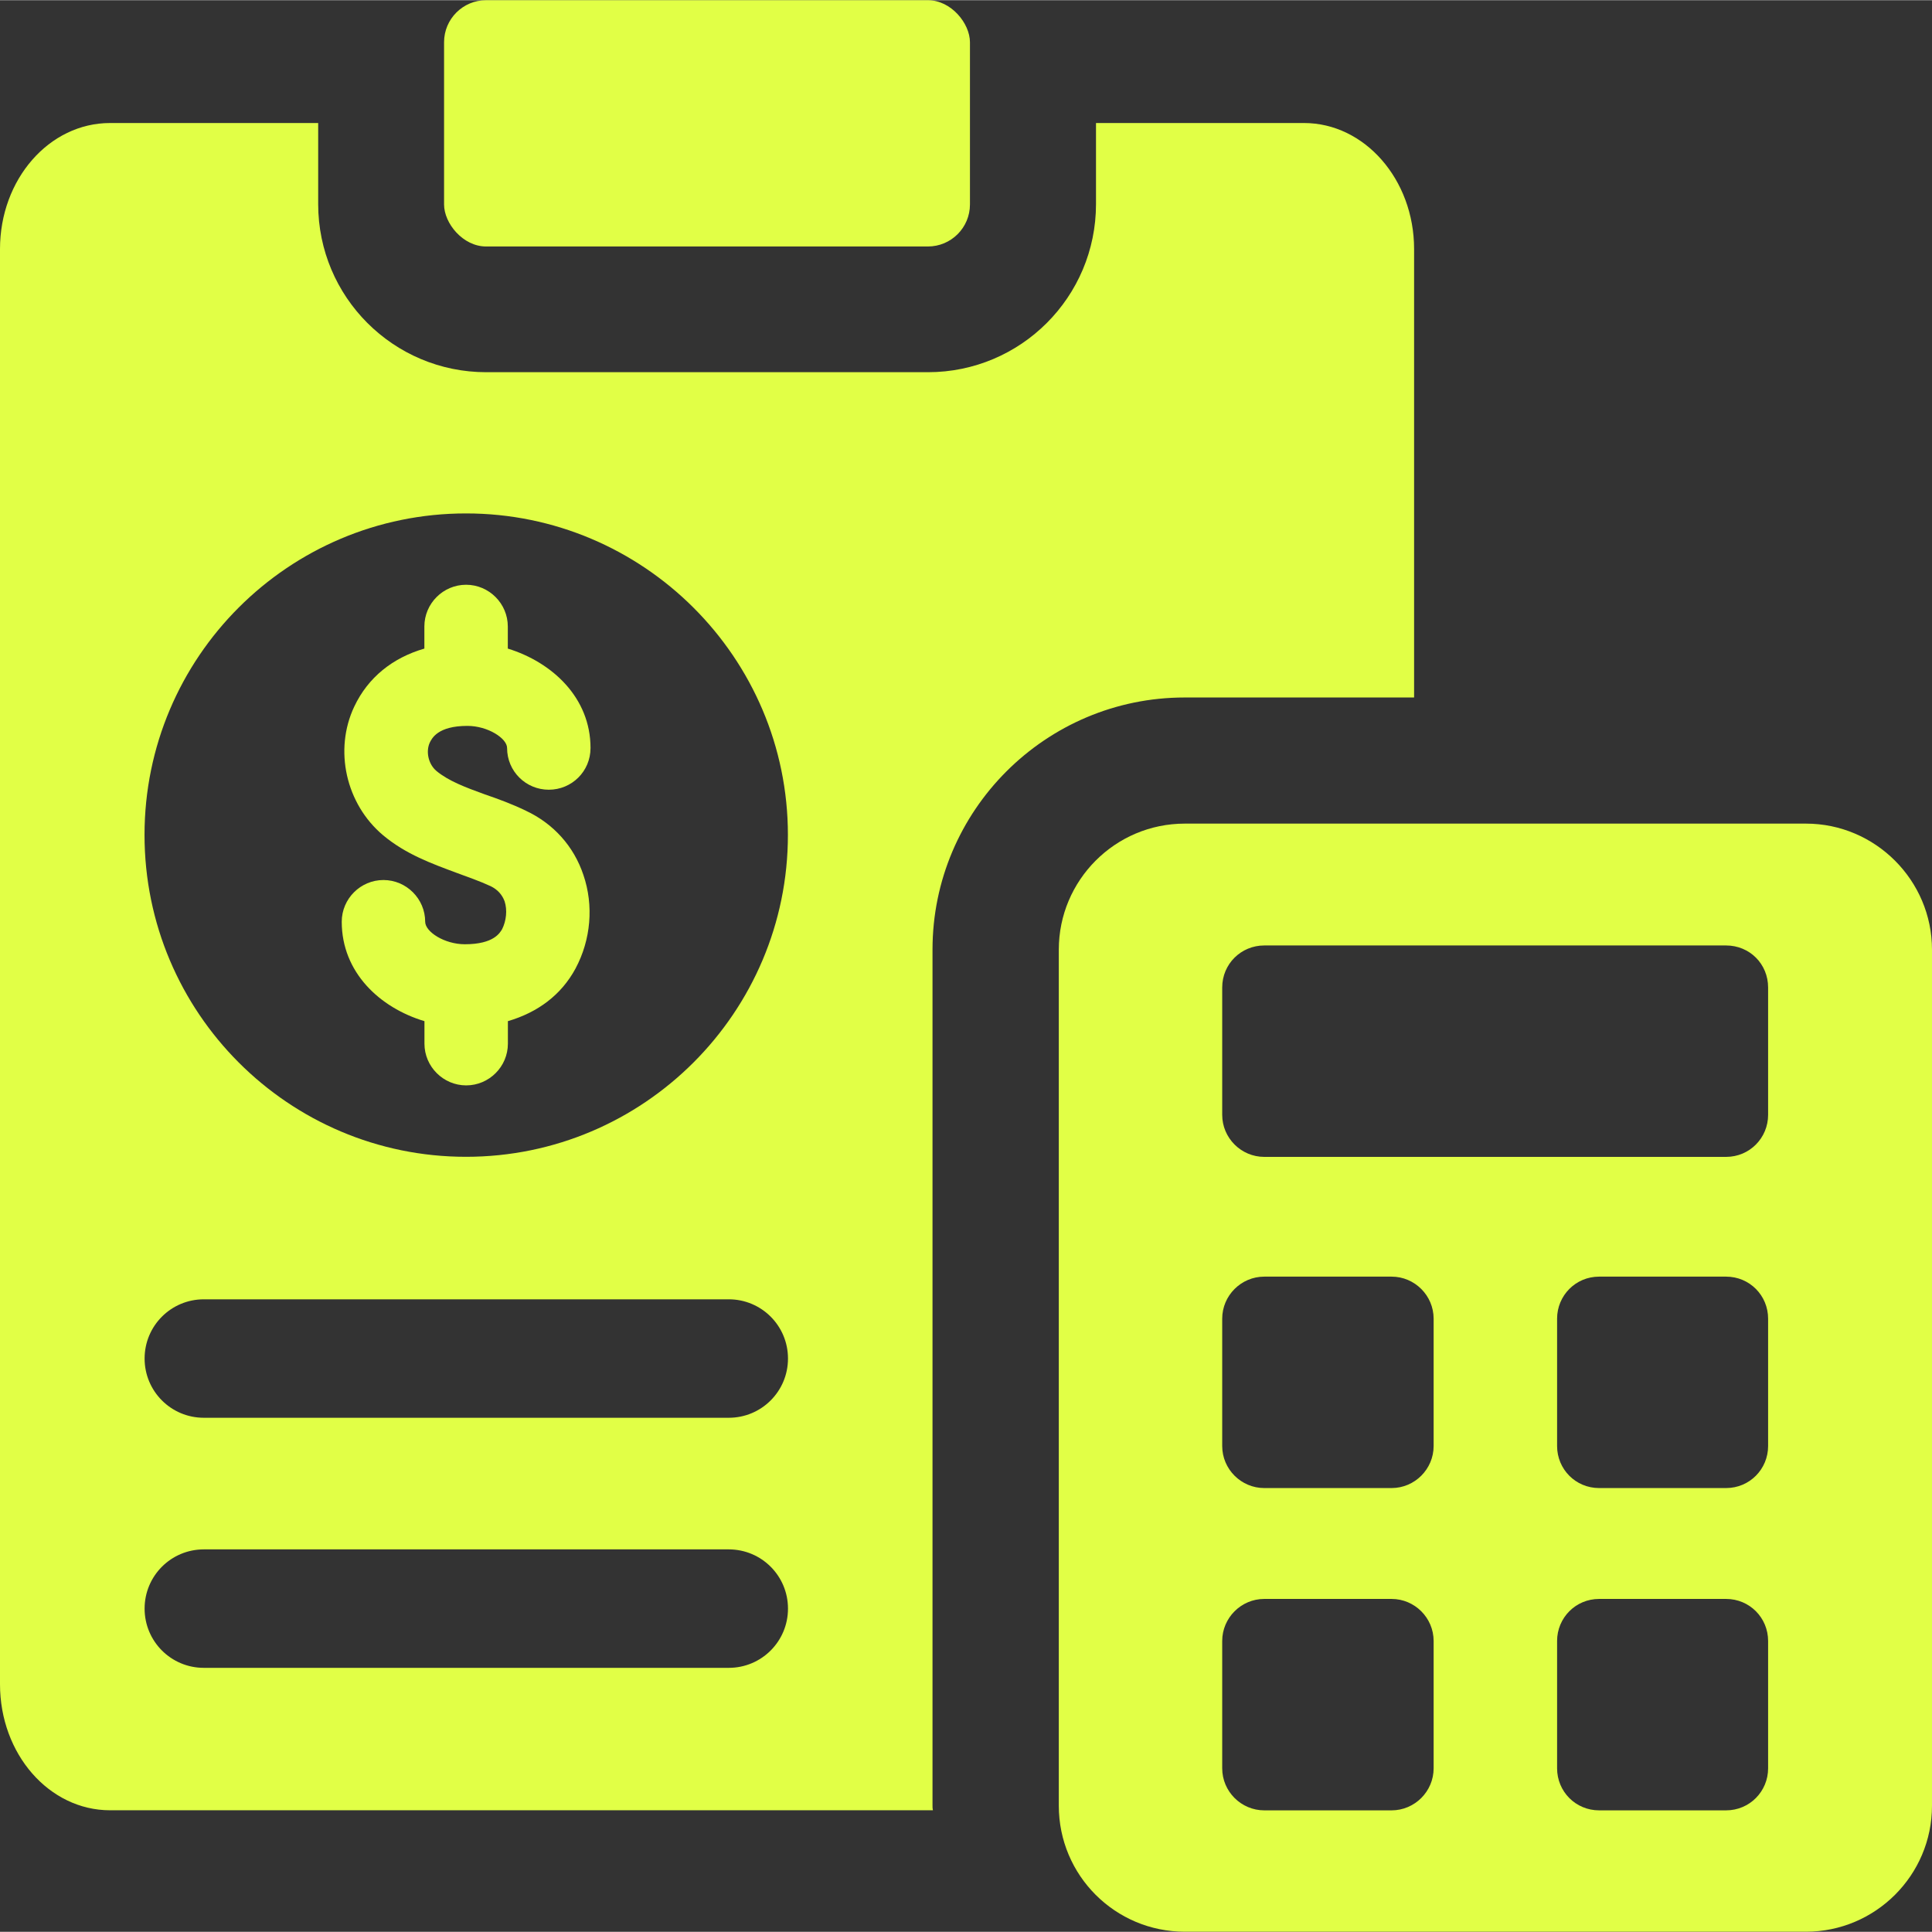
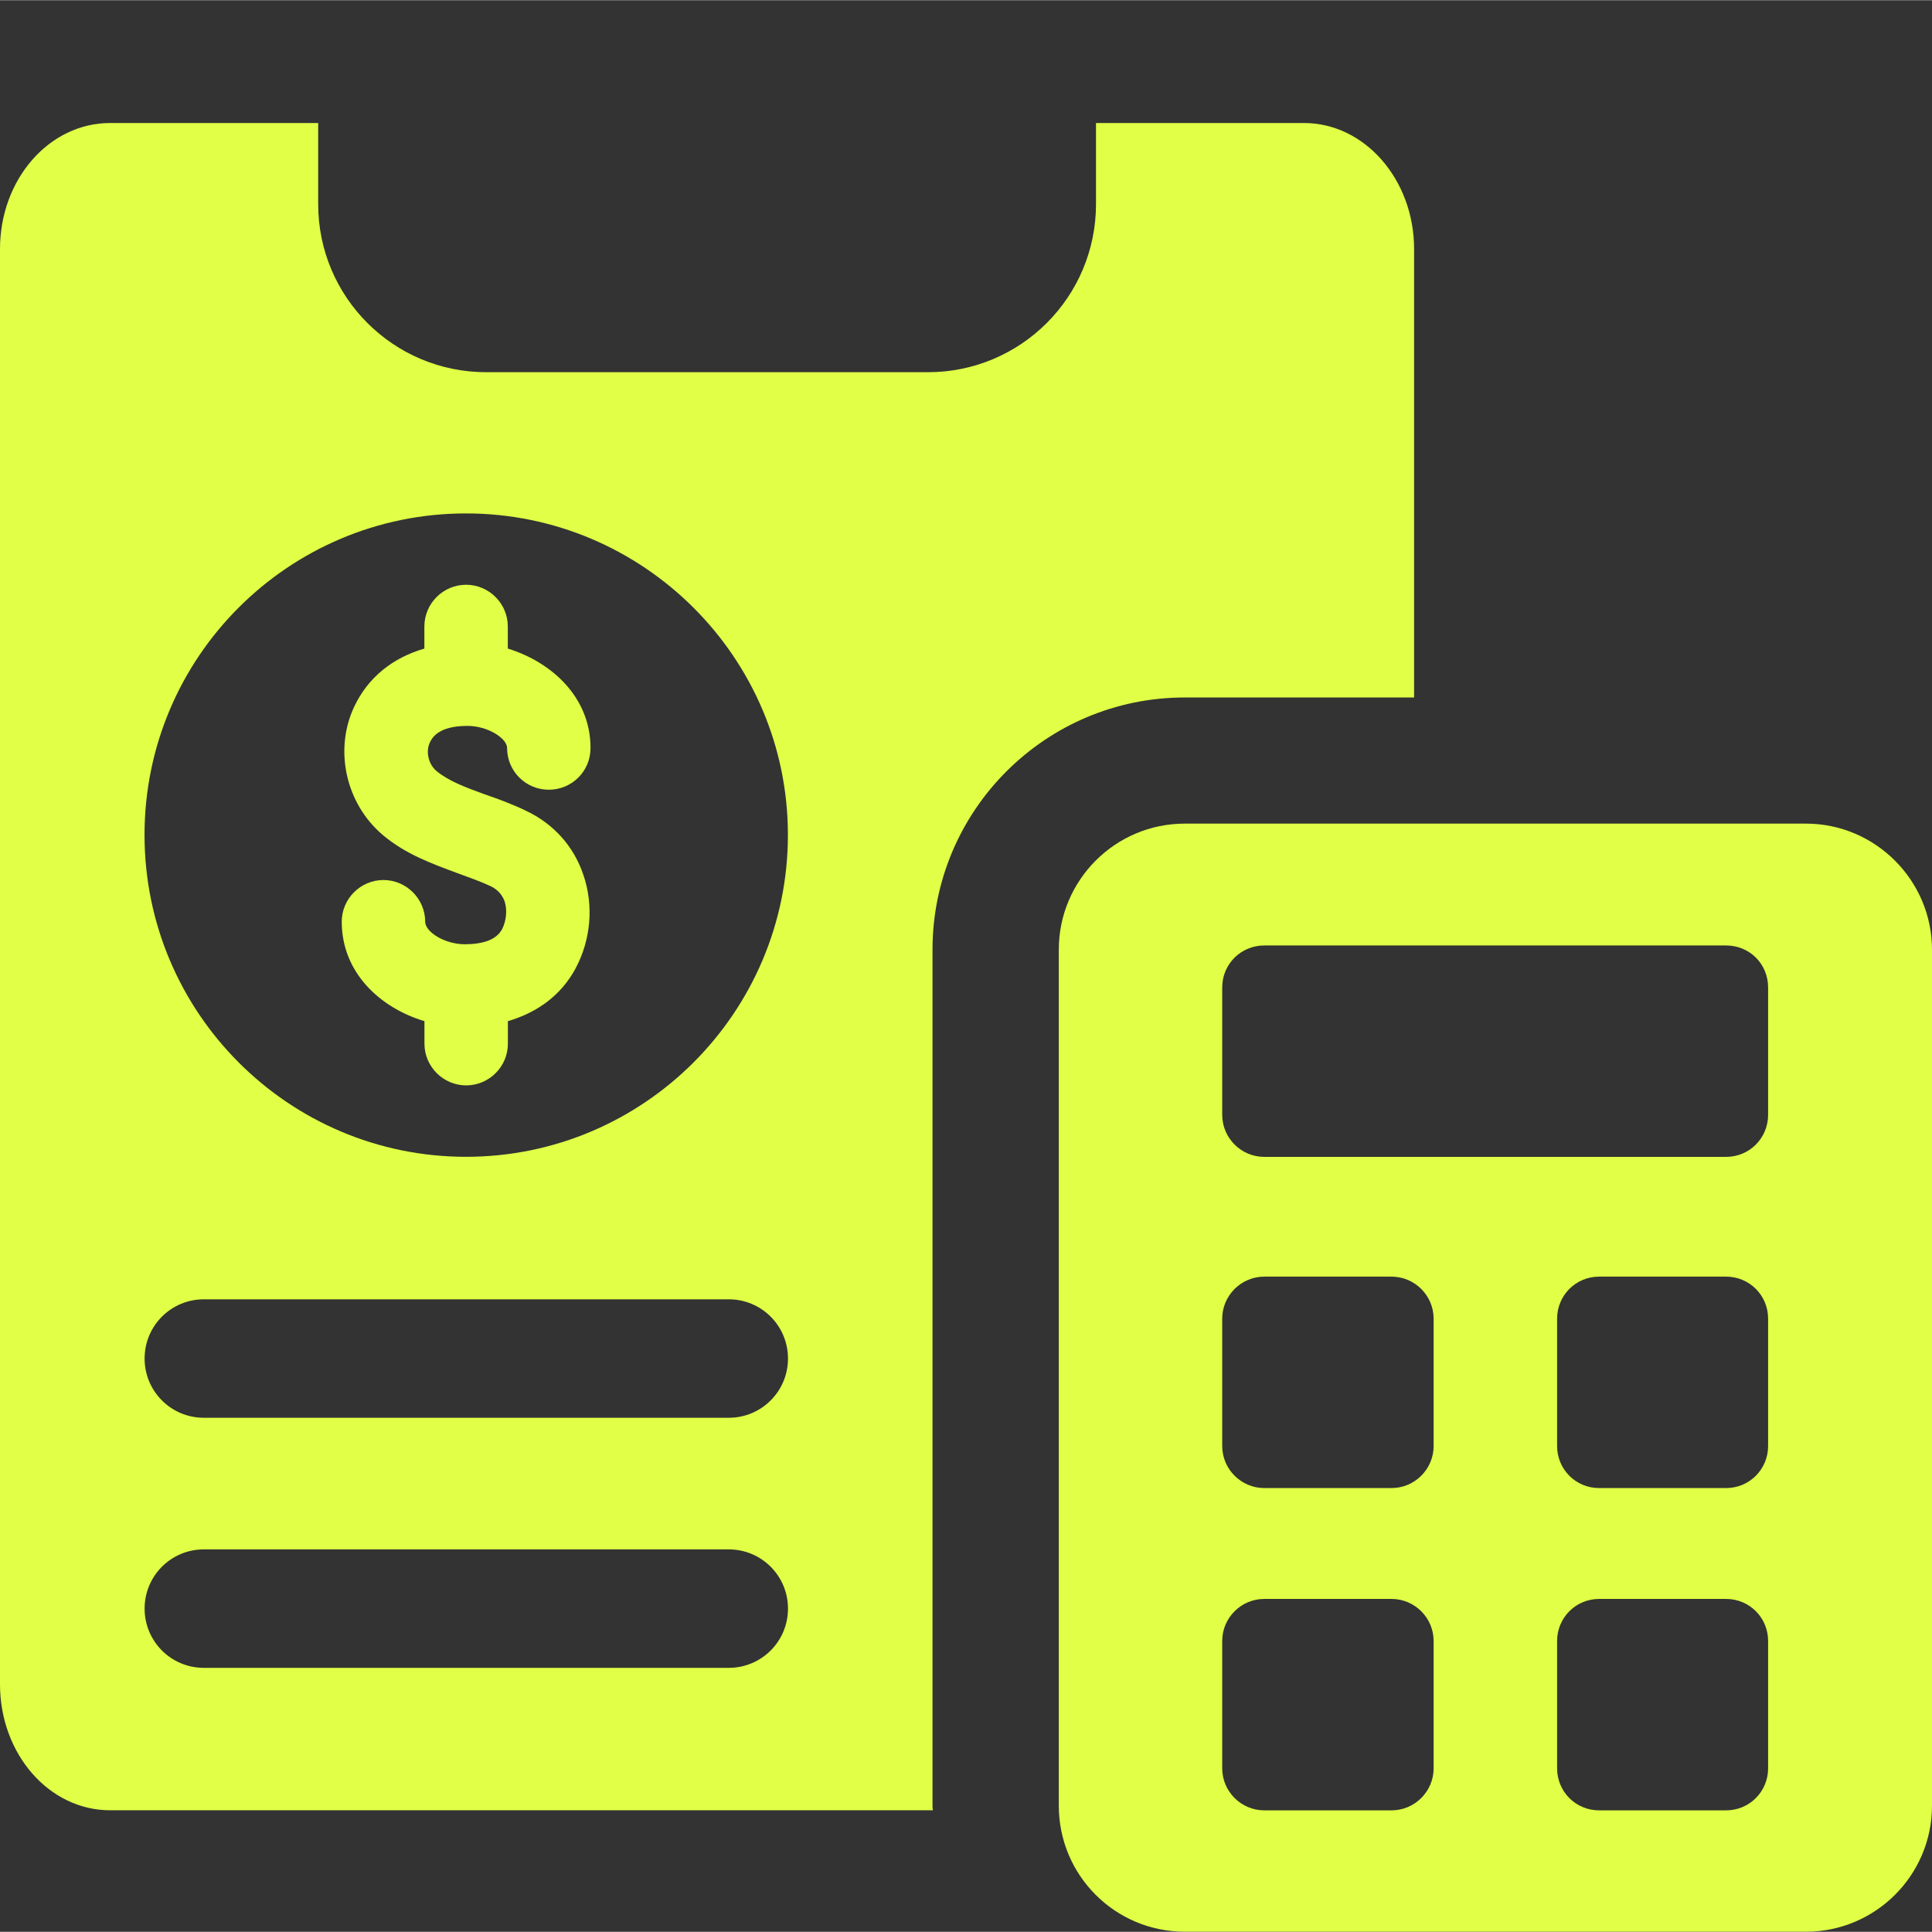
<svg xmlns="http://www.w3.org/2000/svg" id="_Ã Ã°_1" data-name="ËœÃ Ã°_1" viewBox="0 0 239.42 239.37" aria-hidden="true" style="fill:url(#CerosGradient_idac3116415);" width="239px" height="239px">
  <rect x="0" y="0" width="239.42" height="239.37" fill="#333333" stroke="none" />
  <defs>
    <linearGradient class="cerosgradient" data-cerosgradient="true" id="CerosGradient_idac3116415" gradientUnits="userSpaceOnUse" x1="50%" y1="100%" x2="50%" y2="0%">
      <stop offset="0%" stop-color="#E1FF46" />
      <stop offset="100%" stop-color="#E1FF46" />
    </linearGradient>
    <linearGradient />
    <style>
      .cls-1-6901507292d50{
        fill: #1e3970;
      }

      .cls-2-6901507292d50{
        fill: #179dd2;
      }
    </style>
  </defs>
-   <rect class="cls-1-6901507292d50" x="55.03" width="65.17" height="30.52" rx="5.21" ry="5.21" style="fill:url(#CerosGradient_idac3116415);" />
  <path class="cls-1-6901507292d50" d="M161.6,15.22h-25.78v10.05c0,11.51-9.32,20.83-20.83,20.83h-54.73c-11.51,0-20.83-9.32-20.83-20.83v-10.05H13.64C6.09,15.22,0,22.2,0,30.84v177.85c0,8.65,6.09,15.62,13.64,15.62h101.97c-.05-.21-.05-.36-.05-.57v-106.08c0-17.24,14.01-31.25,31.25-31.25h28.43V30.84c0-8.64-6.15-15.62-13.64-15.62ZM90.3,206.66H25.26c-4.06,0-7.34-3.28-7.34-7.34s3.28-7.34,7.34-7.34h65.05c4.06,0,7.34,3.28,7.34,7.34s-3.28,7.34-7.34,7.34ZM90.3,175.67H25.26c-4.06,0-7.34-3.28-7.34-7.34s3.28-7.34,7.34-7.34h65.05c4.06,0,7.34,3.28,7.34,7.34s-3.28,7.34-7.34,7.34ZM57.75,143.33c-21.98,0-39.84-17.86-39.84-39.89s17.86-39.84,39.84-39.84,39.89,17.86,39.89,39.84-17.86,39.89-39.89,39.89Z" style="fill:url(#CerosGradient_idac3116415);" />
  <path class="cls-2-6901507292d50" d="M223.8,102.04h-76.97c-8.65,0-15.62,7.03-15.62,15.62v106.08c0,8.64,6.98,15.62,15.62,15.62h76.97c8.59,0,15.62-6.98,15.62-15.62v-106.08c0-8.59-7.03-15.62-15.62-15.62ZM177.66,219.11c0,2.86-2.34,5.21-5.21,5.21h-15.78c-2.86,0-5.21-2.34-5.21-5.21v-15.78c0-2.86,2.34-5.21,5.21-5.21h15.78c2.86,0,5.21,2.34,5.21,5.21v15.78ZM177.66,179.17c0,2.86-2.34,5.21-5.21,5.21h-15.78c-2.86,0-5.21-2.34-5.21-5.21v-15.78c0-2.86,2.34-5.21,5.21-5.21h15.78c2.86,0,5.21,2.34,5.21,5.21v15.78ZM219.11,219.11c0,2.86-2.29,5.21-5.21,5.21h-15.73c-2.92,0-5.21-2.34-5.21-5.21v-15.78c0-2.86,2.29-5.21,5.21-5.21h15.73c2.92,0,5.21,2.34,5.21,5.21v15.78ZM219.11,179.17c0,2.86-2.29,5.21-5.21,5.21h-15.73c-2.92,0-5.21-2.34-5.21-5.21v-15.78c0-2.86,2.29-5.21,5.21-5.21h15.73c2.92,0,5.21,2.34,5.21,5.21v15.78ZM219.11,138.13c0,2.86-2.29,5.21-5.21,5.21h-57.23c-2.86,0-5.21-2.34-5.21-5.21v-15.78c0-2.92,2.34-5.21,5.21-5.21h57.23c2.92,0,5.21,2.29,5.21,5.21v15.78Z" style="fill:url(#CerosGradient_idac3116415);" />
  <path class="cls-1-6901507292d50" d="M72.3,108.41c1.29,3.78.93,8.02-.98,11.59-1.76,3.26-4.66,5.43-8.38,6.52v2.79c0,2.85-2.33,5.17-5.17,5.17s-5.17-2.33-5.17-5.17v-2.79c-5.54-1.66-10.25-6.05-10.25-12.32,0-2.85,2.33-5.17,5.17-5.17s5.17,2.33,5.17,5.17c0,1.24,2.38,2.79,4.92,2.79,3.62,0,4.35-1.45,4.61-1.86.52-1.03.67-2.38.31-3.47-.31-.83-.88-1.45-1.71-1.86-1.45-.67-2.85-1.14-4.24-1.66-3.05-1.14-6.26-2.28-9.11-4.66-4.61-3.88-6.11-10.56-3.57-15.94,1.71-3.62,4.76-6.05,8.69-7.19v-2.74c0-2.85,2.33-5.17,5.17-5.17s5.17,2.33,5.17,5.17v2.74c5.54,1.71,10.25,6.11,10.25,12.32,0,2.9-2.33,5.17-5.17,5.17s-5.17-2.28-5.17-5.17c0-1.19-2.38-2.74-4.92-2.74-3.67,0-4.4,1.55-4.66,2.07-.52,1.14-.16,2.69.83,3.52,1.5,1.24,3.57,2.02,6,2.9,1.66.57,3.36,1.19,5.07,2.02,3.42,1.6,5.95,4.4,7.14,7.97Z" style="fill:url(#CerosGradient_idac3116415);" />
</svg>